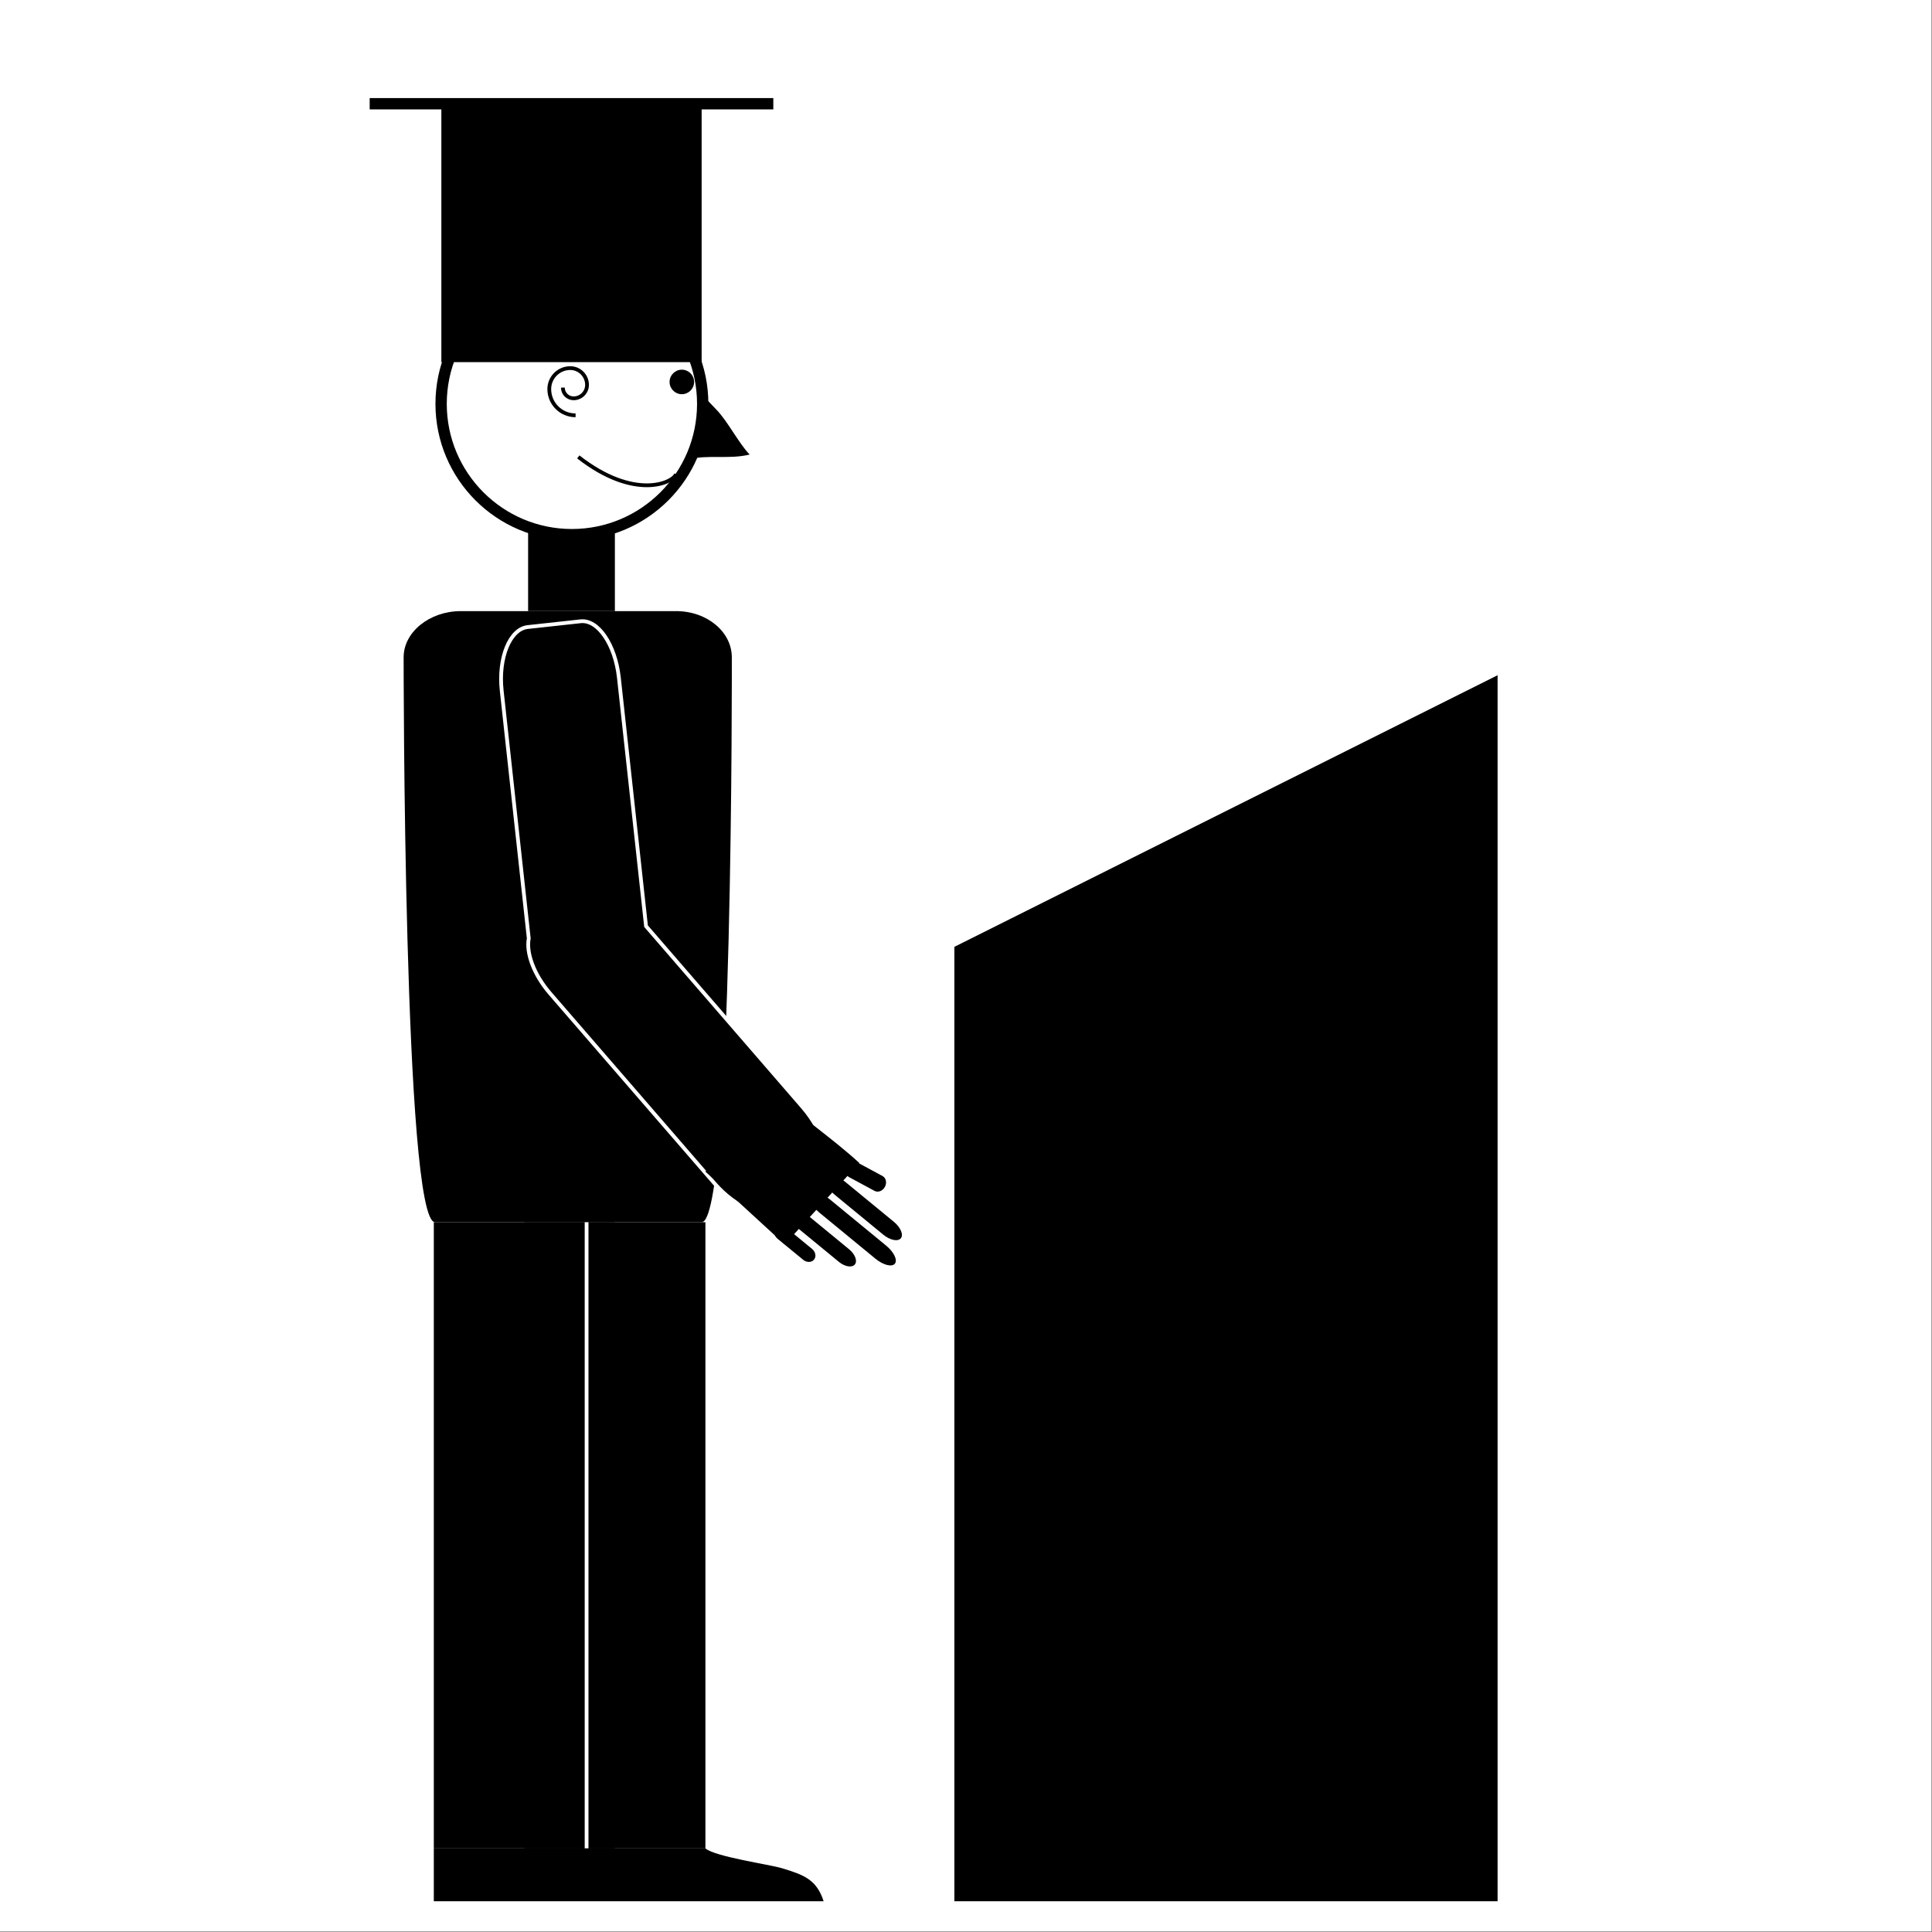
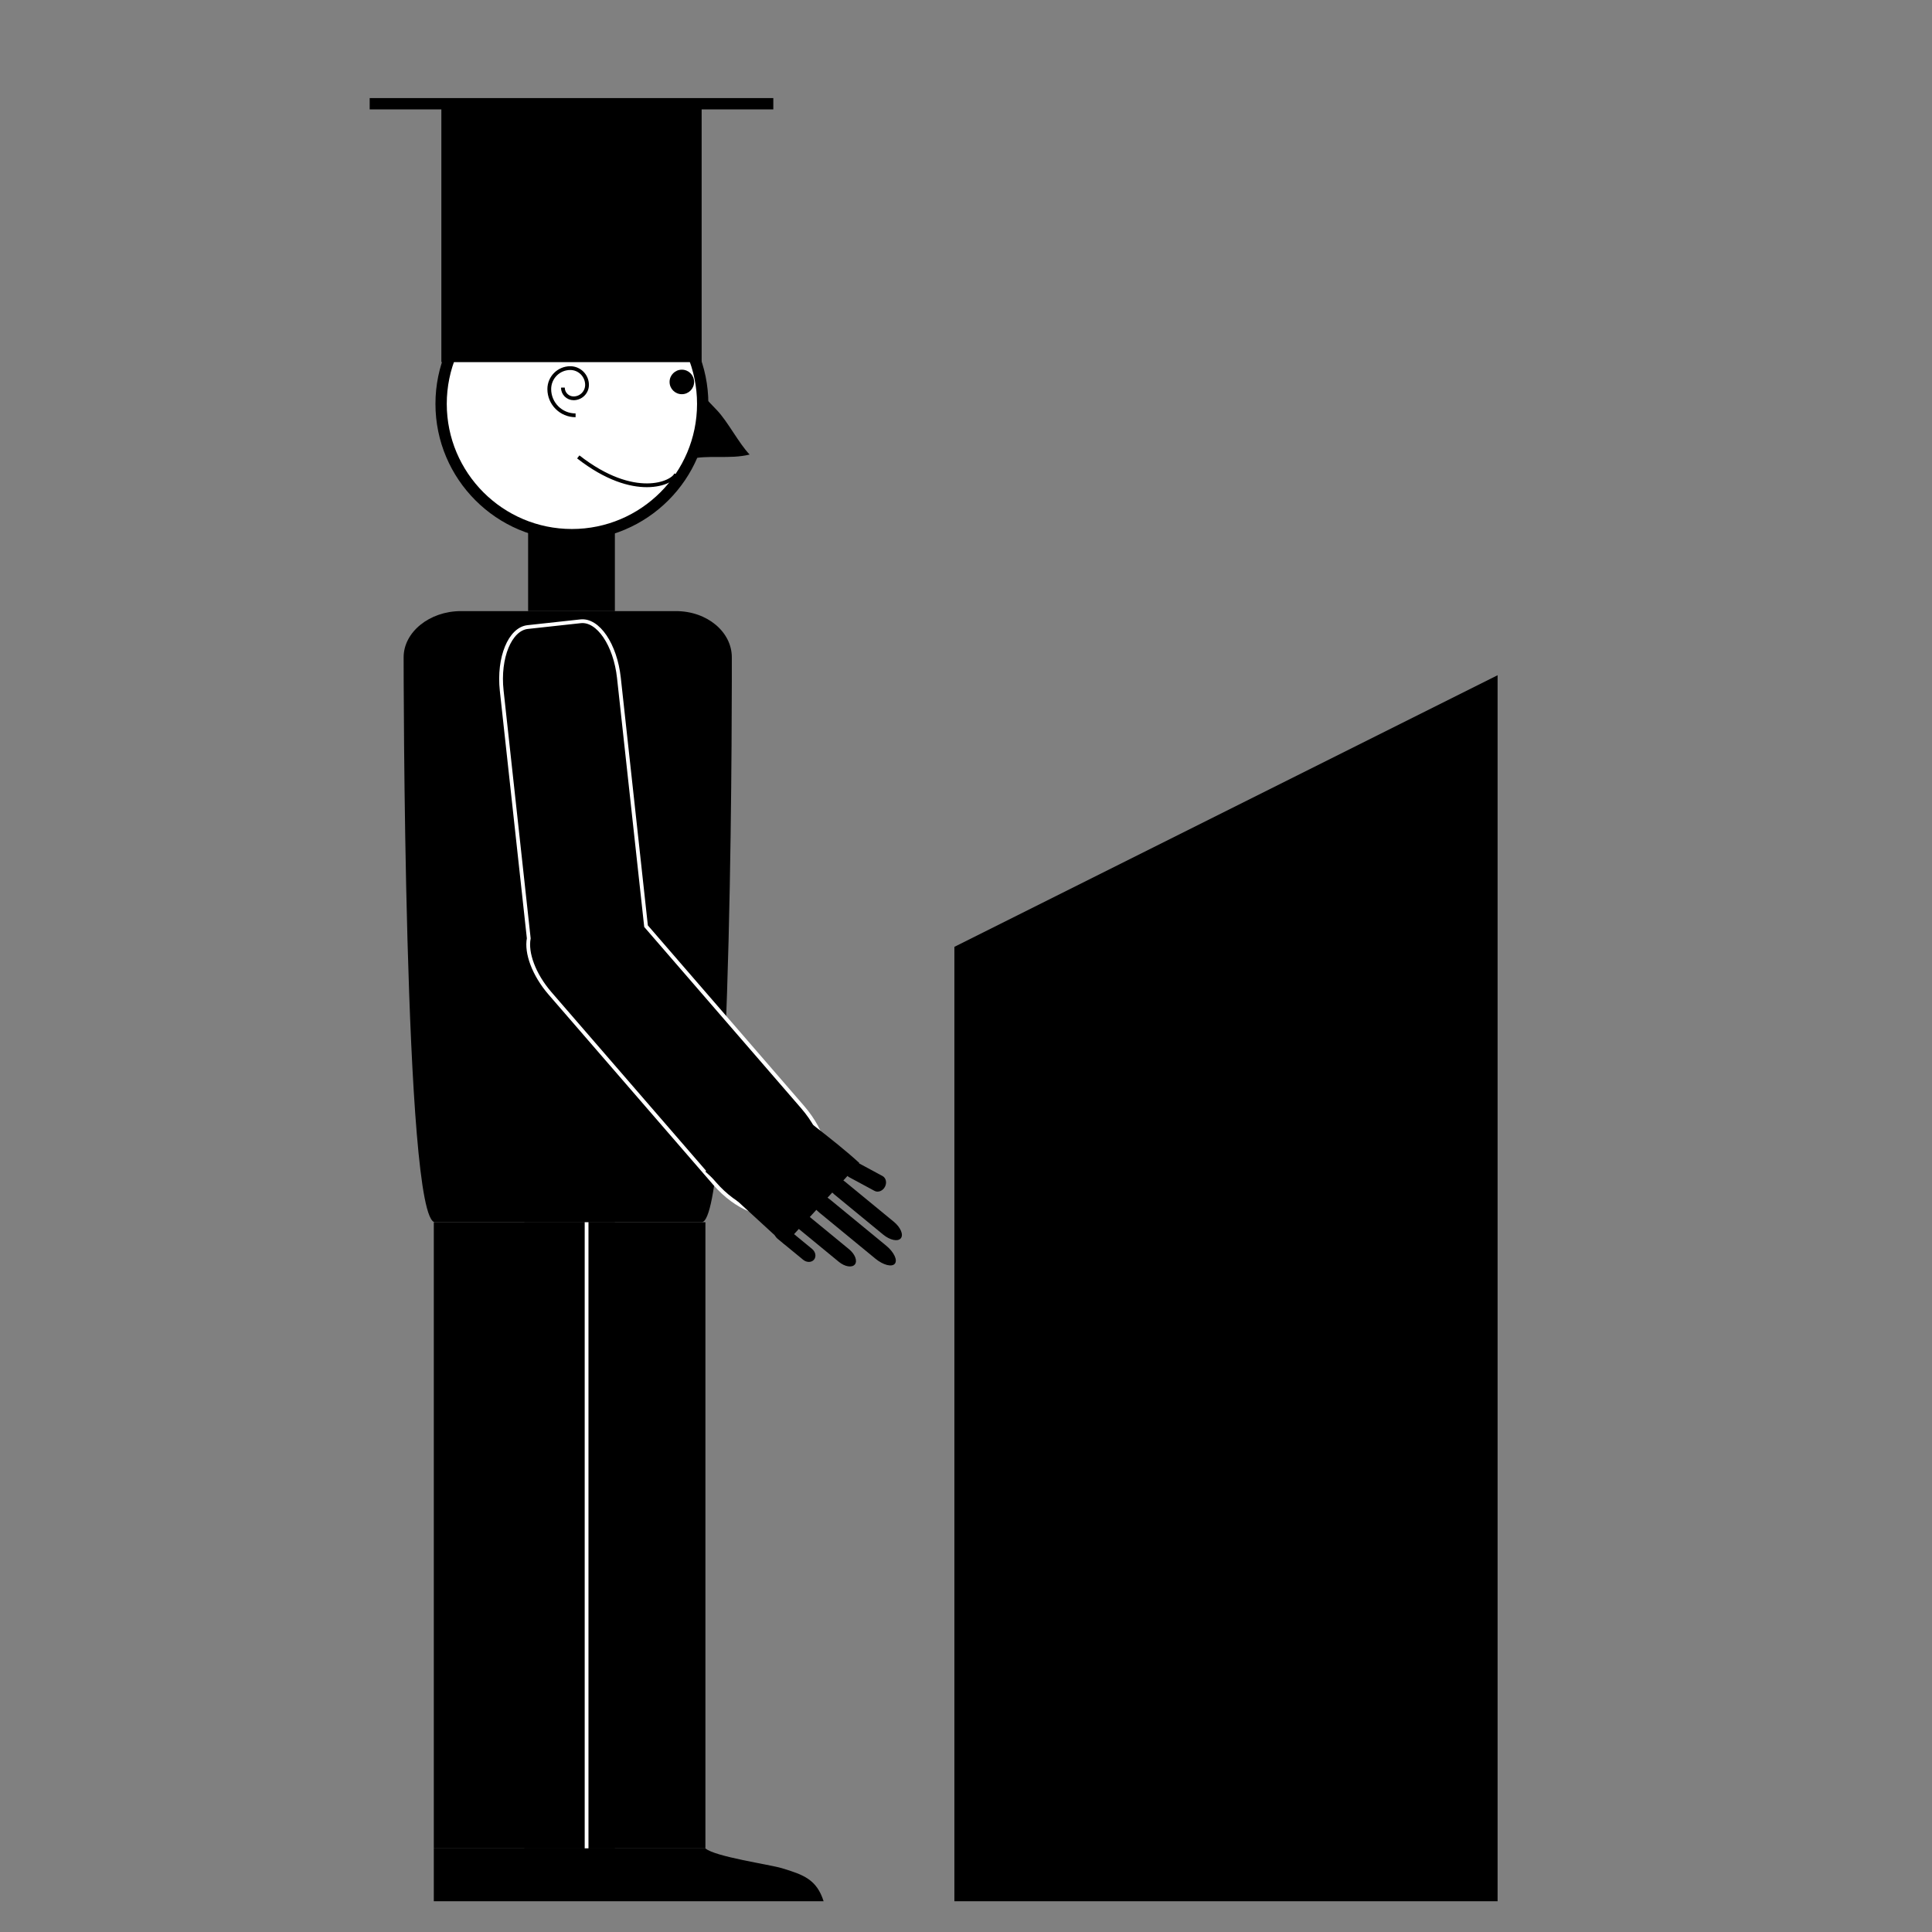
<svg xmlns="http://www.w3.org/2000/svg" xmlns:ns1="http://www.serif.com/" width="100%" height="100%" viewBox="0 0 2134 2134" version="1.1" xml:space="preserve" style="fill-rule:evenodd;clip-rule:evenodd;stroke-miterlimit:10;">
  <rect x="0" y="0" width="2134" height="2134" fill="#808080" stroke="none" />
  <g id="Ebene-1" ns1:id="Ebene 1">
-     <rect x="0" y="0" width="2133.33" height="2133.33" style="fill:#fff;" />
    <path d="M1654.17,745.833l0,1354.17l-600,0l0,-1054.17l600,-300Z" style="fill-rule:nonzero;" />
    <rect x="579.167" y="1350" width="200" height="691.667" />
    <path d="M776.172,446.085c0,79.788 -64.684,144.471 -144.471,144.471c-79.792,0 -144.475,-64.683 -144.475,-144.471c0,-79.787 64.683,-144.47 144.475,-144.47c79.787,0 144.471,64.683 144.471,144.47" style="fill:#fff;fill-rule:nonzero;" />
    <path d="M776.172,446.085c0,-79.735 -64.736,-144.47 -144.473,-144.47c-79.737,0 -144.473,64.735 -144.473,144.47c0,79.736 64.736,144.471 144.473,144.471c79.737,0 144.473,-64.735 144.473,-144.471Z" style="fill:none;stroke:#000;stroke-width:12.5px;" />
    <rect x="487.5" y="112.5" width="287.5" height="287.5" />
    <path d="M408.333,114.583l445.834,0" style="fill:none;fill-rule:nonzero;stroke:#000;stroke-width:12.5px;" />
    <rect x="583.333" y="587.5" width="95.833" height="87.5" />
    <path d="M775,1350l-294.446,0c-34.966,0 -34.721,-624.033 -34.721,-624.033c0,-27.613 28.346,-50.967 63.313,-50.967l237.412,0c34.967,0 61.775,23.354 61.775,50.967c0,0 1.634,624.033 -33.333,624.033" style="fill-rule:nonzero;" />
    <rect x="479.167" y="1350" width="200" height="691.667" />
    <path d="M647.917,2041.67l0,-691.667" style="fill:none;fill-rule:nonzero;stroke:#fff;stroke-width:4.17px;" />
    <path d="M479.163,2041.67l0,27.67l0,30.663l430.558,0c-7.671,-23.958 -21.913,-29.167 -46.013,-36.458c-13.791,-4.171 -73.8,-12.65 -84.541,-21.875l-300.004,0Z" style="fill-rule:nonzero;" />
    <path d="M977.417,1310.98c2.442,-4.529 1.267,-9.9 -2.629,-12l-28.179,-15.208c-3.9,-2.096 -9.025,-0.142 -11.471,4.387c-2.45,4.546 -1.275,9.917 2.617,12.013l28.179,15.204c3.891,2.108 9.037,0.146 11.483,-4.396" style="fill-rule:nonzero;" />
    <path d="M995.005,1367.76c3.213,-3.925 -0.229,-12.079 -7.691,-18.212l-54.071,-44.438c-7.475,-6.133 -16.133,-7.937 -19.363,-4.017c-3.225,3.942 0.213,12.096 7.675,18.23l54.071,44.445c7.471,6.13 16.15,7.93 19.379,3.992" style="fill-rule:nonzero;" />
    <path d="M944.218,1396.68c3.125,-3.825 0.287,-11.329 -6.333,-16.775l-48.017,-39.459c-6.638,-5.45 -14.554,-6.787 -17.696,-2.966c-3.142,3.829 -0.308,11.354 6.321,16.796l48.017,39.466c6.629,5.446 14.566,6.775 17.708,2.938" style="fill-rule:nonzero;" />
    <path d="M899.14,1391.32c2.72,-3.317 1.75,-8.604 -2.155,-11.804l-28.3,-23.259c-3.9,-3.216 -9.27,-3.133 -11.991,0.171c-2.729,3.325 -1.759,8.604 2.141,11.821l28.305,23.246c3.9,3.208 9.279,3.15 12,-0.175" style="fill-rule:nonzero;" />
    <path d="M635.758,458.732c-16.004,0.046 -29.008,-12.892 -29.054,-28.892c-0.037,-12.8 10.313,-23.204 23.113,-23.241c10.241,-0.029 18.566,8.25 18.591,18.491c0.025,8.192 -6.6,14.85 -14.791,14.875c-6.554,0.017 -11.879,-5.279 -11.896,-11.833" style="fill:none;fill-rule:nonzero;stroke:#000;stroke-width:4.17px;" />
    <path d="M774.933,457.204c-4.887,16.734 -9.779,33.463 -14.675,50.196c11.288,-2.746 22.58,-2.704 33.871,-2.654c11.292,0.046 22.584,0.092 33.875,-2.663c-12.046,-12.604 -24.091,-36.404 -36.133,-49.008c-4.017,-4.2 -8.029,-8.4 -12.042,-12.604c-1.629,5.579 -3.262,11.158 -4.896,16.733Z" style="fill-rule:nonzero;" />
    <path d="M766.667,421.875c0,7.479 -6.063,13.542 -13.542,13.542c-7.479,0 -13.542,-6.063 -13.542,-13.542c0,-7.479 6.063,-13.542 13.542,-13.542c7.479,0 13.542,6.063 13.542,13.542" style="fill-rule:nonzero;" />
    <path d="M746.79,523.686c-3.513,9.75 -45.855,29.504 -108.055,-19.009" style="fill:none;fill-rule:nonzero;stroke:#000;stroke-width:4.17px;" />
    <path d="M904.541,1297l-43.959,38.042c-14.583,12.625 -47.208,0 -71.291,-27.833l-181.75,-209.959c-18.042,-20.875 -26.542,-44.791 -23.5,-60.791l-29.875,-273.584c-4,-36.625 9.25,-68.125 28.666,-70.25l58.459,-6.375c19.375,-2.125 38.333,25.834 42.333,62.459l29.958,274.291l173.042,199.954c24.083,27.838 32.5,61.421 17.917,74.046Z" style="fill-rule:nonzero;stroke:#fff;stroke-width:4.17px;" />
    <path d="M779.167,1294.13c29.183,26.787 58.358,53.575 87.533,80.358c27.504,-29.962 55.012,-59.92 82.513,-89.887c-29.176,-26.784 -66.676,-52.325 -95.851,-79.109c-27.495,29.955 -46.687,58.684 -74.195,88.638Z" style="fill-rule:nonzero;" />
    <path d="M988.399,1395.83c3.258,-4 -1.029,-12.912 -9.567,-19.929l-61.925,-50.896c-8.55,-7.025 -18.133,-9.5 -21.4,-5.516c-3.279,3.991 1.005,12.916 9.555,19.933l61.925,50.896c8.541,7.012 18.145,9.508 21.412,5.512" style="fill-rule:nonzero;" />
  </g>
</svg>